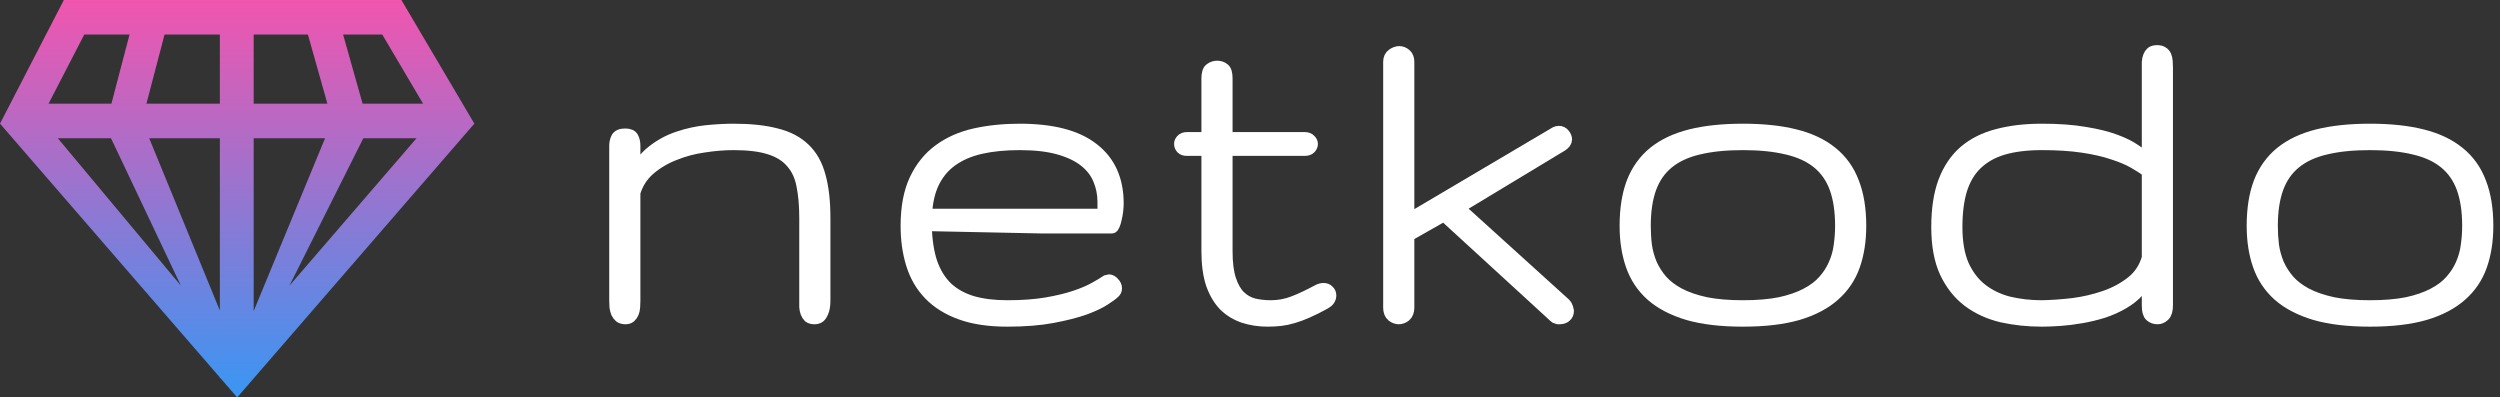
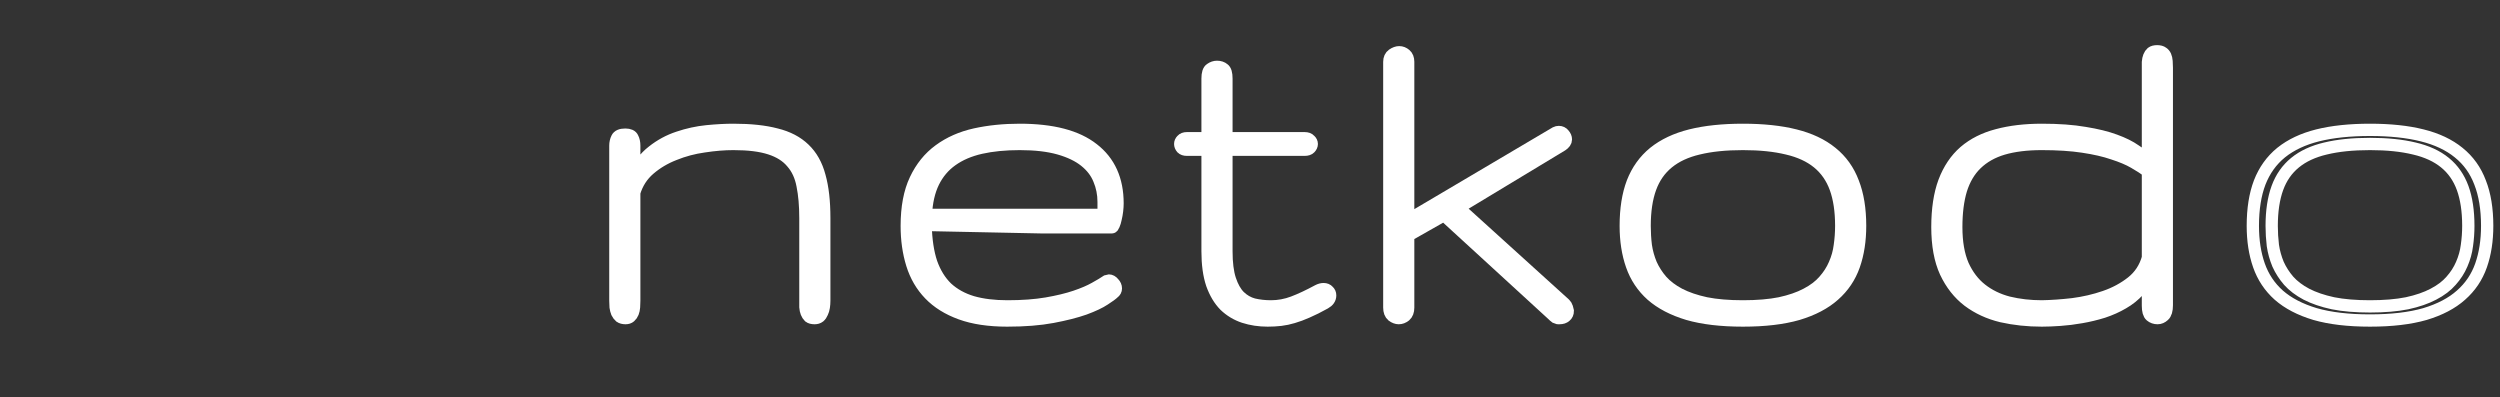
<svg xmlns="http://www.w3.org/2000/svg" width="195" height="31" viewBox="0 0 195 31" fill="none">
  <rect x="0" y="0" width="195" height="31" fill="#333333" stroke="none" />
-   <path fill-rule="evenodd" clip-rule="evenodd" d="M17.149 29.44V29.488H17.19L18.5 31L37 9.644L31.308 0L4.981 0L0 9.644L17.149 29.44ZM8.658 10.783L14.11 22.281L4.509 10.783L8.658 10.783ZM17.149 24.219L11.638 10.783L17.149 10.783L17.149 24.219ZM12.834 2.696L11.422 8.087L17.149 8.087L17.149 2.696L12.834 2.696ZM8.691 8.087L10.103 2.696L6.572 2.696L3.787 8.087L8.691 8.087ZM28.34 10.783L32.491 10.783L22.576 22.281L28.34 10.783ZM28.282 8.087L33 8.087L29.818 2.696L26.762 2.696L28.282 8.087ZM24.017 2.696L25.537 8.087L19.787 8.087L19.787 2.696L24.017 2.696ZM25.355 10.783L19.787 24.261L19.787 10.783L25.355 10.783Z" fill="url(#paint0_linear_333_3080)" />
  <mask id="path-2-outside-1_333_3080" maskUnits="userSpaceOnUse" x="47" y="3" width="148" height="23" fill="black">
    <rect fill="white" x="47" y="3" width="148" height="23" />
    <path d="M64.293 23.468C64.293 23.63 64.28 23.792 64.256 23.954C64.231 24.116 64.189 24.259 64.127 24.384C64.078 24.508 64.005 24.614 63.907 24.701C63.808 24.776 63.686 24.813 63.539 24.813C63.355 24.813 63.214 24.776 63.116 24.701C63.03 24.614 62.962 24.508 62.913 24.384C62.864 24.259 62.834 24.116 62.822 23.954C62.822 23.792 62.822 23.63 62.822 23.468L62.822 17.004C62.822 16.032 62.748 15.185 62.601 14.463C62.466 13.74 62.19 13.142 61.773 12.669C61.369 12.183 60.799 11.822 60.063 11.585C59.34 11.349 58.39 11.23 57.213 11.23C56.49 11.23 55.723 11.293 54.914 11.417C54.105 11.529 53.333 11.735 52.597 12.034C51.862 12.32 51.212 12.706 50.648 13.192C50.084 13.678 49.692 14.288 49.471 15.023L49.471 23.468C49.471 23.63 49.465 23.792 49.453 23.954C49.441 24.116 49.41 24.259 49.361 24.384C49.312 24.508 49.238 24.614 49.14 24.701C49.054 24.776 48.938 24.813 48.791 24.813C48.619 24.813 48.478 24.776 48.368 24.701C48.27 24.614 48.19 24.508 48.129 24.384C48.08 24.259 48.043 24.116 48.018 23.954C48.006 23.792 48 23.63 48 23.468L48 11.361C48 11.149 48.043 10.956 48.129 10.782C48.215 10.595 48.429 10.502 48.772 10.502C49.079 10.502 49.269 10.589 49.342 10.763C49.428 10.925 49.471 11.125 49.471 11.361V13.715C49.814 12.918 50.292 12.283 50.906 11.81C51.518 11.324 52.187 10.963 52.91 10.726C53.645 10.477 54.387 10.315 55.135 10.24C55.895 10.165 56.588 10.128 57.213 10.128C58.537 10.128 59.646 10.246 60.541 10.483C61.449 10.707 62.178 11.087 62.73 11.623C63.294 12.158 63.692 12.868 63.925 13.753C64.17 14.625 64.293 15.708 64.293 17.004V23.468Z" />
-     <path d="M79.536 11.23C78.396 11.23 77.384 11.33 76.501 11.529C75.619 11.729 74.865 12.053 74.24 12.501C73.627 12.937 73.149 13.504 72.805 14.201C72.462 14.899 72.266 15.752 72.217 16.761L86.082 16.761V15.752C86.082 15.129 85.966 14.544 85.733 13.996C85.512 13.447 85.144 12.968 84.629 12.557C84.115 12.146 83.44 11.822 82.607 11.585C81.773 11.349 80.749 11.23 79.536 11.23ZM78.579 23.898C79.744 23.898 80.762 23.823 81.632 23.674C82.502 23.524 83.25 23.343 83.876 23.132C84.501 22.92 85.01 22.702 85.402 22.478C85.806 22.254 86.119 22.067 86.34 21.917C86.413 21.892 86.462 21.88 86.487 21.88C86.622 21.88 86.744 21.948 86.855 22.085C86.977 22.21 87.038 22.347 87.038 22.496C87.038 22.634 86.977 22.746 86.855 22.833C86.744 22.945 86.505 23.119 86.137 23.356C85.782 23.593 85.267 23.835 84.593 24.084C83.918 24.321 83.085 24.533 82.092 24.72C81.099 24.907 79.922 25 78.561 25C77.139 25 75.931 24.819 74.938 24.458C73.945 24.097 73.136 23.593 72.511 22.945C71.886 22.297 71.432 21.519 71.15 20.609C70.868 19.7 70.727 18.704 70.727 17.62C70.727 16.175 70.954 14.973 71.408 14.014C71.861 13.055 72.48 12.289 73.265 11.716C74.062 11.131 74.994 10.72 76.06 10.483C77.139 10.246 78.297 10.128 79.536 10.128C82.086 10.128 83.992 10.626 85.255 11.623C86.53 12.607 87.167 14.021 87.167 15.864C87.167 16.038 87.155 16.231 87.13 16.443C87.106 16.655 87.069 16.86 87.02 17.06C86.983 17.246 86.934 17.408 86.873 17.545C86.824 17.67 86.775 17.732 86.726 17.732L81.319 17.732L72.198 17.545C72.223 18.704 72.37 19.688 72.64 20.497C72.922 21.294 73.326 21.948 73.853 22.459C74.393 22.957 75.055 23.325 75.84 23.561C76.624 23.786 77.537 23.898 78.579 23.898Z" />
    <path d="M101.767 10.782C101.95 10.782 102.085 10.832 102.171 10.931C102.269 11.019 102.318 11.118 102.318 11.23C102.318 11.342 102.269 11.448 102.171 11.548C102.085 11.635 101.95 11.679 101.767 11.679L95.661 11.679L95.661 19.601C95.661 20.51 95.753 21.245 95.937 21.805C96.121 22.366 96.366 22.802 96.673 23.113C96.992 23.424 97.359 23.636 97.776 23.748C98.205 23.848 98.659 23.898 99.137 23.898C99.725 23.898 100.302 23.792 100.865 23.58C101.429 23.368 102.079 23.063 102.815 22.665C102.962 22.59 103.103 22.552 103.238 22.552C103.397 22.552 103.52 22.602 103.605 22.702C103.704 22.789 103.753 22.901 103.753 23.038C103.753 23.287 103.618 23.487 103.348 23.636C102.833 23.923 102.373 24.153 101.969 24.327C101.577 24.502 101.209 24.639 100.865 24.738C100.534 24.838 100.21 24.907 99.891 24.944C99.572 24.981 99.235 25 98.879 25C98.218 25 97.598 24.907 97.022 24.72C96.458 24.533 95.962 24.234 95.533 23.823C95.116 23.399 94.785 22.845 94.54 22.16C94.307 21.463 94.19 20.609 94.19 19.601L94.19 11.679L92.572 11.679C92.4 11.679 92.272 11.635 92.186 11.548C92.1 11.448 92.057 11.342 92.057 11.23C92.057 11.118 92.1 11.019 92.186 10.931C92.272 10.832 92.4 10.782 92.572 10.782L94.19 10.782L94.19 6.13C94.19 5.731 94.27 5.482 94.429 5.383C94.589 5.27 94.754 5.214 94.926 5.214C95.134 5.214 95.306 5.27 95.441 5.383C95.588 5.482 95.661 5.731 95.661 6.13L95.661 10.782L101.767 10.782Z" />
    <path d="M122.048 23.711C122.134 23.798 122.189 23.885 122.214 23.972C122.238 24.06 122.263 24.153 122.287 24.253C122.287 24.427 122.226 24.564 122.103 24.664C121.993 24.763 121.84 24.813 121.644 24.813C121.546 24.826 121.447 24.807 121.349 24.757C121.264 24.695 121.172 24.614 121.074 24.514L112.633 16.779L109.838 18.367V23.991C109.838 24.278 109.758 24.489 109.599 24.626C109.439 24.751 109.274 24.813 109.102 24.813C108.943 24.813 108.777 24.751 108.606 24.626C108.446 24.489 108.367 24.278 108.367 23.991L108.367 4.822C108.367 4.573 108.453 4.386 108.624 4.262C108.808 4.137 108.98 4.075 109.139 4.075C109.311 4.075 109.47 4.137 109.617 4.262C109.764 4.386 109.838 4.573 109.838 4.822L109.838 17.153L121.349 10.352C121.423 10.315 121.503 10.296 121.588 10.296C121.748 10.296 121.877 10.358 121.975 10.483C122.085 10.608 122.14 10.738 122.14 10.875C122.14 11.037 122.036 11.187 121.828 11.324L113.755 16.2L122.048 23.711Z" />
    <path d="M135.949 25C134.257 25 132.829 24.832 131.664 24.496C130.5 24.147 129.556 23.655 128.832 23.02C128.121 22.384 127.606 21.612 127.288 20.703C126.969 19.794 126.809 18.766 126.809 17.62C126.809 16.3 126.987 15.173 127.343 14.238C127.711 13.292 128.268 12.513 129.016 11.903C129.776 11.293 130.726 10.844 131.866 10.558C133.019 10.271 134.38 10.128 135.949 10.128C137.518 10.128 138.873 10.271 140.013 10.558C141.165 10.844 142.115 11.293 142.863 11.903C143.623 12.513 144.181 13.292 144.536 14.238C144.904 15.173 145.088 16.3 145.088 17.62C145.088 18.766 144.929 19.794 144.61 20.703C144.291 21.612 143.77 22.384 143.047 23.02C142.336 23.655 141.398 24.147 140.233 24.496C139.069 24.832 137.641 25 135.949 25ZM135.949 23.898C137.064 23.898 138.027 23.817 138.836 23.655C139.645 23.48 140.332 23.244 140.895 22.945C141.472 22.646 141.931 22.297 142.275 21.899C142.63 21.5 142.906 21.07 143.102 20.609C143.311 20.136 143.445 19.65 143.507 19.152C143.58 18.642 143.617 18.131 143.617 17.62C143.617 16.462 143.47 15.478 143.176 14.668C142.881 13.858 142.422 13.198 141.797 12.688C141.171 12.177 140.374 11.81 139.406 11.585C138.437 11.349 137.285 11.23 135.949 11.23C134.6 11.23 133.442 11.349 132.473 11.585C131.517 11.81 130.726 12.177 130.101 12.688C129.476 13.198 129.016 13.858 128.722 14.668C128.428 15.478 128.281 16.462 128.281 17.62C128.281 18.131 128.311 18.642 128.373 19.152C128.446 19.65 128.581 20.136 128.777 20.609C128.985 21.07 129.261 21.5 129.605 21.899C129.96 22.297 130.42 22.646 130.984 22.945C131.56 23.244 132.253 23.48 133.062 23.655C133.871 23.817 134.833 23.898 135.949 23.898Z" />
    <path d="M159.265 25C158.161 25 157.113 24.888 156.12 24.664C155.139 24.427 154.275 24.029 153.527 23.468C152.792 22.907 152.203 22.16 151.762 21.226C151.333 20.292 151.118 19.121 151.118 17.713C151.118 16.319 151.296 15.142 151.652 14.182C152.019 13.211 152.546 12.426 153.233 11.828C153.932 11.23 154.784 10.801 155.789 10.539C156.807 10.265 157.965 10.128 159.265 10.128C160.564 10.128 161.68 10.209 162.611 10.371C163.543 10.521 164.328 10.713 164.965 10.95C165.615 11.187 166.142 11.448 166.547 11.735C166.963 12.009 167.294 12.264 167.54 12.501V5.327C167.54 5.165 167.54 5.003 167.54 4.841C167.552 4.679 167.583 4.536 167.632 4.411C167.681 4.286 167.748 4.187 167.834 4.112C167.932 4.037 168.073 4 168.257 4C168.441 4 168.582 4.037 168.68 4.112C168.778 4.174 168.851 4.262 168.9 4.374C168.949 4.486 168.98 4.623 168.992 4.785C169.005 4.934 169.011 5.102 169.011 5.289L169.011 23.804C169.011 24.203 168.931 24.471 168.772 24.608C168.625 24.745 168.465 24.813 168.294 24.813C168.085 24.813 167.907 24.751 167.76 24.626C167.613 24.502 167.54 24.24 167.54 23.842V21.245C167.405 21.78 167.166 22.247 166.823 22.646C166.479 23.032 166.069 23.362 165.59 23.636C165.125 23.91 164.61 24.141 164.046 24.327C163.482 24.502 162.912 24.639 162.336 24.738C161.772 24.838 161.22 24.907 160.681 24.944C160.153 24.981 159.681 25 159.265 25ZM159.265 23.898C160 23.885 160.803 23.829 161.674 23.73C162.544 23.617 163.378 23.424 164.174 23.15C164.971 22.876 165.676 22.496 166.289 22.011C166.902 21.525 167.319 20.89 167.54 20.105L167.54 13.379C167.258 13.155 166.896 12.918 166.455 12.669C166.026 12.42 165.48 12.19 164.818 11.978C164.168 11.754 163.384 11.573 162.464 11.436C161.557 11.299 160.491 11.23 159.265 11.23C158.088 11.23 157.076 11.355 156.23 11.604C155.397 11.853 154.704 12.246 154.152 12.781C153.613 13.304 153.215 13.977 152.957 14.799C152.712 15.608 152.589 16.58 152.589 17.713C152.589 18.897 152.761 19.887 153.104 20.684C153.46 21.469 153.938 22.098 154.539 22.571C155.139 23.044 155.844 23.387 156.653 23.599C157.475 23.798 158.345 23.898 159.265 23.898Z" />
-     <path d="M184.861 25C183.169 25 181.741 24.832 180.576 24.496C179.411 24.147 178.467 23.655 177.744 23.02C177.033 22.384 176.518 21.612 176.199 20.703C175.881 19.794 175.721 18.766 175.721 17.62C175.721 16.3 175.899 15.173 176.255 14.238C176.622 13.292 177.18 12.513 177.928 11.903C178.688 11.293 179.638 10.844 180.778 10.558C181.931 10.271 183.291 10.128 184.861 10.128C186.43 10.128 187.785 10.271 188.925 10.558C190.077 10.844 191.027 11.293 191.775 11.903C192.535 12.513 193.093 13.292 193.448 14.238C193.816 15.173 194 16.3 194 17.62C194 18.766 193.841 19.794 193.522 20.703C193.203 21.612 192.682 22.384 191.959 23.02C191.248 23.655 190.31 24.147 189.145 24.496C187.981 24.832 186.552 25 184.861 25ZM184.861 23.898C185.976 23.898 186.939 23.817 187.748 23.655C188.557 23.48 189.243 23.244 189.807 22.945C190.383 22.646 190.843 22.297 191.186 21.899C191.542 21.5 191.818 21.07 192.014 20.609C192.222 20.136 192.357 19.65 192.419 19.152C192.492 18.642 192.529 18.131 192.529 17.62C192.529 16.462 192.382 15.478 192.088 14.668C191.793 13.858 191.334 13.198 190.708 12.688C190.083 12.177 189.286 11.81 188.318 11.585C187.349 11.349 186.197 11.23 184.861 11.23C183.512 11.23 182.354 11.349 181.385 11.585C180.429 11.81 179.638 12.177 179.013 12.688C178.388 13.198 177.928 13.858 177.634 14.668C177.34 15.478 177.192 16.462 177.192 17.62C177.192 18.131 177.223 18.642 177.284 19.152C177.358 19.65 177.493 20.136 177.689 20.609C177.897 21.07 178.173 21.5 178.516 21.899C178.872 22.297 179.332 22.646 179.896 22.945C180.472 23.244 181.164 23.48 181.974 23.655C182.783 23.817 183.745 23.898 184.861 23.898Z" />
  </mask>
  <path d="M64.293 23.468C64.293 23.63 64.28 23.792 64.256 23.954C64.231 24.116 64.189 24.259 64.127 24.384C64.078 24.508 64.005 24.614 63.907 24.701C63.808 24.776 63.686 24.813 63.539 24.813C63.355 24.813 63.214 24.776 63.116 24.701C63.03 24.614 62.962 24.508 62.913 24.384C62.864 24.259 62.834 24.116 62.822 23.954C62.822 23.792 62.822 23.63 62.822 23.468L62.822 17.004C62.822 16.032 62.748 15.185 62.601 14.463C62.466 13.74 62.19 13.142 61.773 12.669C61.369 12.183 60.799 11.822 60.063 11.585C59.34 11.349 58.39 11.23 57.213 11.23C56.49 11.23 55.723 11.293 54.914 11.417C54.105 11.529 53.333 11.735 52.597 12.034C51.862 12.32 51.212 12.706 50.648 13.192C50.084 13.678 49.692 14.288 49.471 15.023L49.471 23.468C49.471 23.63 49.465 23.792 49.453 23.954C49.441 24.116 49.41 24.259 49.361 24.384C49.312 24.508 49.238 24.614 49.14 24.701C49.054 24.776 48.938 24.813 48.791 24.813C48.619 24.813 48.478 24.776 48.368 24.701C48.27 24.614 48.19 24.508 48.129 24.384C48.08 24.259 48.043 24.116 48.018 23.954C48.006 23.792 48 23.63 48 23.468L48 11.361C48 11.149 48.043 10.956 48.129 10.782C48.215 10.595 48.429 10.502 48.772 10.502C49.079 10.502 49.269 10.589 49.342 10.763C49.428 10.925 49.471 11.125 49.471 11.361V13.715C49.814 12.918 50.292 12.283 50.906 11.81C51.518 11.324 52.187 10.963 52.91 10.726C53.645 10.477 54.387 10.315 55.135 10.24C55.895 10.165 56.588 10.128 57.213 10.128C58.537 10.128 59.646 10.246 60.541 10.483C61.449 10.707 62.178 11.087 62.73 11.623C63.294 12.158 63.692 12.868 63.925 13.753C64.17 14.625 64.293 15.708 64.293 17.004V23.468Z" fill="white" />
  <path d="M79.536 11.23C78.396 11.23 77.384 11.33 76.501 11.529C75.619 11.729 74.865 12.053 74.24 12.501C73.627 12.937 73.149 13.504 72.805 14.201C72.462 14.899 72.266 15.752 72.217 16.761L86.082 16.761V15.752C86.082 15.129 85.966 14.544 85.733 13.996C85.512 13.447 85.144 12.968 84.629 12.557C84.115 12.146 83.44 11.822 82.607 11.585C81.773 11.349 80.749 11.23 79.536 11.23ZM78.579 23.898C79.744 23.898 80.762 23.823 81.632 23.674C82.502 23.524 83.25 23.343 83.876 23.132C84.501 22.92 85.01 22.702 85.402 22.478C85.806 22.254 86.119 22.067 86.34 21.917C86.413 21.892 86.462 21.88 86.487 21.88C86.622 21.88 86.744 21.948 86.855 22.085C86.977 22.21 87.038 22.347 87.038 22.496C87.038 22.634 86.977 22.746 86.855 22.833C86.744 22.945 86.505 23.119 86.137 23.356C85.782 23.593 85.267 23.835 84.593 24.084C83.918 24.321 83.085 24.533 82.092 24.72C81.099 24.907 79.922 25 78.561 25C77.139 25 75.931 24.819 74.938 24.458C73.945 24.097 73.136 23.593 72.511 22.945C71.886 22.297 71.432 21.519 71.15 20.609C70.868 19.7 70.727 18.704 70.727 17.62C70.727 16.175 70.954 14.973 71.408 14.014C71.861 13.055 72.48 12.289 73.265 11.716C74.062 11.131 74.994 10.72 76.06 10.483C77.139 10.246 78.297 10.128 79.536 10.128C82.086 10.128 83.992 10.626 85.255 11.623C86.53 12.607 87.167 14.021 87.167 15.864C87.167 16.038 87.155 16.231 87.13 16.443C87.106 16.655 87.069 16.86 87.02 17.06C86.983 17.246 86.934 17.408 86.873 17.545C86.824 17.67 86.775 17.732 86.726 17.732L81.319 17.732L72.198 17.545C72.223 18.704 72.37 19.688 72.64 20.497C72.922 21.294 73.326 21.948 73.853 22.459C74.393 22.957 75.055 23.325 75.84 23.561C76.624 23.786 77.537 23.898 78.579 23.898Z" fill="white" />
  <path d="M101.767 10.782C101.95 10.782 102.085 10.832 102.171 10.931C102.269 11.019 102.318 11.118 102.318 11.23C102.318 11.342 102.269 11.448 102.171 11.548C102.085 11.635 101.95 11.679 101.767 11.679L95.661 11.679L95.661 19.601C95.661 20.51 95.753 21.245 95.937 21.805C96.121 22.366 96.366 22.802 96.673 23.113C96.992 23.424 97.359 23.636 97.776 23.748C98.205 23.848 98.659 23.898 99.137 23.898C99.725 23.898 100.302 23.792 100.865 23.58C101.429 23.368 102.079 23.063 102.815 22.665C102.962 22.59 103.103 22.552 103.238 22.552C103.397 22.552 103.52 22.602 103.605 22.702C103.704 22.789 103.753 22.901 103.753 23.038C103.753 23.287 103.618 23.487 103.348 23.636C102.833 23.923 102.373 24.153 101.969 24.327C101.577 24.502 101.209 24.639 100.865 24.738C100.534 24.838 100.21 24.907 99.891 24.944C99.572 24.981 99.235 25 98.879 25C98.218 25 97.598 24.907 97.022 24.72C96.458 24.533 95.962 24.234 95.533 23.823C95.116 23.399 94.785 22.845 94.54 22.16C94.307 21.463 94.19 20.609 94.19 19.601L94.19 11.679L92.572 11.679C92.4 11.679 92.272 11.635 92.186 11.548C92.1 11.448 92.057 11.342 92.057 11.23C92.057 11.118 92.1 11.019 92.186 10.931C92.272 10.832 92.4 10.782 92.572 10.782L94.19 10.782L94.19 6.13C94.19 5.731 94.27 5.482 94.429 5.383C94.589 5.27 94.754 5.214 94.926 5.214C95.134 5.214 95.306 5.27 95.441 5.383C95.588 5.482 95.661 5.731 95.661 6.13L95.661 10.782L101.767 10.782Z" fill="white" />
  <path d="M122.048 23.711C122.134 23.798 122.189 23.885 122.214 23.972C122.238 24.06 122.263 24.153 122.287 24.253C122.287 24.427 122.226 24.564 122.103 24.664C121.993 24.763 121.84 24.813 121.644 24.813C121.546 24.826 121.447 24.807 121.349 24.757C121.264 24.695 121.172 24.614 121.074 24.514L112.633 16.779L109.838 18.367V23.991C109.838 24.278 109.758 24.489 109.599 24.626C109.439 24.751 109.274 24.813 109.102 24.813C108.943 24.813 108.777 24.751 108.606 24.626C108.446 24.489 108.367 24.278 108.367 23.991L108.367 4.822C108.367 4.573 108.453 4.386 108.624 4.262C108.808 4.137 108.98 4.075 109.139 4.075C109.311 4.075 109.47 4.137 109.617 4.262C109.764 4.386 109.838 4.573 109.838 4.822L109.838 17.153L121.349 10.352C121.423 10.315 121.503 10.296 121.588 10.296C121.748 10.296 121.877 10.358 121.975 10.483C122.085 10.608 122.14 10.738 122.14 10.875C122.14 11.037 122.036 11.187 121.828 11.324L113.755 16.2L122.048 23.711Z" fill="white" />
  <path d="M135.949 25C134.257 25 132.829 24.832 131.664 24.496C130.5 24.147 129.556 23.655 128.832 23.02C128.121 22.384 127.606 21.612 127.288 20.703C126.969 19.794 126.809 18.766 126.809 17.62C126.809 16.3 126.987 15.173 127.343 14.238C127.711 13.292 128.268 12.513 129.016 11.903C129.776 11.293 130.726 10.844 131.866 10.558C133.019 10.271 134.38 10.128 135.949 10.128C137.518 10.128 138.873 10.271 140.013 10.558C141.165 10.844 142.115 11.293 142.863 11.903C143.623 12.513 144.181 13.292 144.536 14.238C144.904 15.173 145.088 16.3 145.088 17.62C145.088 18.766 144.929 19.794 144.61 20.703C144.291 21.612 143.77 22.384 143.047 23.02C142.336 23.655 141.398 24.147 140.233 24.496C139.069 24.832 137.641 25 135.949 25ZM135.949 23.898C137.064 23.898 138.027 23.817 138.836 23.655C139.645 23.48 140.332 23.244 140.895 22.945C141.472 22.646 141.931 22.297 142.275 21.899C142.63 21.5 142.906 21.07 143.102 20.609C143.311 20.136 143.445 19.65 143.507 19.152C143.58 18.642 143.617 18.131 143.617 17.62C143.617 16.462 143.47 15.478 143.176 14.668C142.881 13.858 142.422 13.198 141.797 12.688C141.171 12.177 140.374 11.81 139.406 11.585C138.437 11.349 137.285 11.23 135.949 11.23C134.6 11.23 133.442 11.349 132.473 11.585C131.517 11.81 130.726 12.177 130.101 12.688C129.476 13.198 129.016 13.858 128.722 14.668C128.428 15.478 128.281 16.462 128.281 17.62C128.281 18.131 128.311 18.642 128.373 19.152C128.446 19.65 128.581 20.136 128.777 20.609C128.985 21.07 129.261 21.5 129.605 21.899C129.96 22.297 130.42 22.646 130.984 22.945C131.56 23.244 132.253 23.48 133.062 23.655C133.871 23.817 134.833 23.898 135.949 23.898Z" fill="white" />
  <path d="M159.265 25C158.161 25 157.113 24.888 156.12 24.664C155.139 24.427 154.275 24.029 153.527 23.468C152.792 22.907 152.203 22.16 151.762 21.226C151.333 20.292 151.118 19.121 151.118 17.713C151.118 16.319 151.296 15.142 151.652 14.182C152.019 13.211 152.546 12.426 153.233 11.828C153.932 11.23 154.784 10.801 155.789 10.539C156.807 10.265 157.965 10.128 159.265 10.128C160.564 10.128 161.68 10.209 162.611 10.371C163.543 10.521 164.328 10.713 164.965 10.95C165.615 11.187 166.142 11.448 166.547 11.735C166.963 12.009 167.294 12.264 167.54 12.501V5.327C167.54 5.165 167.54 5.003 167.54 4.841C167.552 4.679 167.583 4.536 167.632 4.411C167.681 4.286 167.748 4.187 167.834 4.112C167.932 4.037 168.073 4 168.257 4C168.441 4 168.582 4.037 168.68 4.112C168.778 4.174 168.851 4.262 168.9 4.374C168.949 4.486 168.98 4.623 168.992 4.785C169.005 4.934 169.011 5.102 169.011 5.289L169.011 23.804C169.011 24.203 168.931 24.471 168.772 24.608C168.625 24.745 168.465 24.813 168.294 24.813C168.085 24.813 167.907 24.751 167.76 24.626C167.613 24.502 167.54 24.24 167.54 23.842V21.245C167.405 21.78 167.166 22.247 166.823 22.646C166.479 23.032 166.069 23.362 165.59 23.636C165.125 23.91 164.61 24.141 164.046 24.327C163.482 24.502 162.912 24.639 162.336 24.738C161.772 24.838 161.22 24.907 160.681 24.944C160.153 24.981 159.681 25 159.265 25ZM159.265 23.898C160 23.885 160.803 23.829 161.674 23.73C162.544 23.617 163.378 23.424 164.174 23.15C164.971 22.876 165.676 22.496 166.289 22.011C166.902 21.525 167.319 20.89 167.54 20.105L167.54 13.379C167.258 13.155 166.896 12.918 166.455 12.669C166.026 12.42 165.48 12.19 164.818 11.978C164.168 11.754 163.384 11.573 162.464 11.436C161.557 11.299 160.491 11.23 159.265 11.23C158.088 11.23 157.076 11.355 156.23 11.604C155.397 11.853 154.704 12.246 154.152 12.781C153.613 13.304 153.215 13.977 152.957 14.799C152.712 15.608 152.589 16.58 152.589 17.713C152.589 18.897 152.761 19.887 153.104 20.684C153.46 21.469 153.938 22.098 154.539 22.571C155.139 23.044 155.844 23.387 156.653 23.599C157.475 23.798 158.345 23.898 159.265 23.898Z" fill="white" />
-   <path d="M184.861 25C183.169 25 181.741 24.832 180.576 24.496C179.411 24.147 178.467 23.655 177.744 23.02C177.033 22.384 176.518 21.612 176.199 20.703C175.881 19.794 175.721 18.766 175.721 17.62C175.721 16.3 175.899 15.173 176.255 14.238C176.622 13.292 177.18 12.513 177.928 11.903C178.688 11.293 179.638 10.844 180.778 10.558C181.931 10.271 183.291 10.128 184.861 10.128C186.43 10.128 187.785 10.271 188.925 10.558C190.077 10.844 191.027 11.293 191.775 11.903C192.535 12.513 193.093 13.292 193.448 14.238C193.816 15.173 194 16.3 194 17.62C194 18.766 193.841 19.794 193.522 20.703C193.203 21.612 192.682 22.384 191.959 23.02C191.248 23.655 190.31 24.147 189.145 24.496C187.981 24.832 186.552 25 184.861 25ZM184.861 23.898C185.976 23.898 186.939 23.817 187.748 23.655C188.557 23.48 189.243 23.244 189.807 22.945C190.383 22.646 190.843 22.297 191.186 21.899C191.542 21.5 191.818 21.07 192.014 20.609C192.222 20.136 192.357 19.65 192.419 19.152C192.492 18.642 192.529 18.131 192.529 17.62C192.529 16.462 192.382 15.478 192.088 14.668C191.793 13.858 191.334 13.198 190.708 12.688C190.083 12.177 189.286 11.81 188.318 11.585C187.349 11.349 186.197 11.23 184.861 11.23C183.512 11.23 182.354 11.349 181.385 11.585C180.429 11.81 179.638 12.177 179.013 12.688C178.388 13.198 177.928 13.858 177.634 14.668C177.34 15.478 177.192 16.462 177.192 17.62C177.192 18.131 177.223 18.642 177.284 19.152C177.358 19.65 177.493 20.136 177.689 20.609C177.897 21.07 178.173 21.5 178.516 21.899C178.872 22.297 179.332 22.646 179.896 22.945C180.472 23.244 181.164 23.48 181.974 23.655C182.783 23.817 183.745 23.898 184.861 23.898Z" fill="white" />
  <path d="M64.293 23.468C64.293 23.63 64.28 23.792 64.256 23.954C64.231 24.116 64.189 24.259 64.127 24.384C64.078 24.508 64.005 24.614 63.907 24.701C63.808 24.776 63.686 24.813 63.539 24.813C63.355 24.813 63.214 24.776 63.116 24.701C63.03 24.614 62.962 24.508 62.913 24.384C62.864 24.259 62.834 24.116 62.822 23.954C62.822 23.792 62.822 23.63 62.822 23.468L62.822 17.004C62.822 16.032 62.748 15.185 62.601 14.463C62.466 13.74 62.19 13.142 61.773 12.669C61.369 12.183 60.799 11.822 60.063 11.585C59.34 11.349 58.39 11.23 57.213 11.23C56.49 11.23 55.723 11.293 54.914 11.417C54.105 11.529 53.333 11.735 52.597 12.034C51.862 12.32 51.212 12.706 50.648 13.192C50.084 13.678 49.692 14.288 49.471 15.023L49.471 23.468C49.471 23.63 49.465 23.792 49.453 23.954C49.441 24.116 49.41 24.259 49.361 24.384C49.312 24.508 49.238 24.614 49.14 24.701C49.054 24.776 48.938 24.813 48.791 24.813C48.619 24.813 48.478 24.776 48.368 24.701C48.27 24.614 48.19 24.508 48.129 24.384C48.08 24.259 48.043 24.116 48.018 23.954C48.006 23.792 48 23.63 48 23.468L48 11.361C48 11.149 48.043 10.956 48.129 10.782C48.215 10.595 48.429 10.502 48.772 10.502C49.079 10.502 49.269 10.589 49.342 10.763C49.428 10.925 49.471 11.125 49.471 11.361V13.715C49.814 12.918 50.292 12.283 50.906 11.81C51.518 11.324 52.187 10.963 52.91 10.726C53.645 10.477 54.387 10.315 55.135 10.24C55.895 10.165 56.588 10.128 57.213 10.128C58.537 10.128 59.646 10.246 60.541 10.483C61.449 10.707 62.178 11.087 62.73 11.623C63.294 12.158 63.692 12.868 63.925 13.753C64.17 14.625 64.293 15.708 64.293 17.004V23.468Z" stroke="white" stroke-width="0.959" mask="url(#path-2-outside-1_333_3080)" />
  <path d="M79.536 11.23C78.396 11.23 77.384 11.33 76.501 11.529C75.619 11.729 74.865 12.053 74.24 12.501C73.627 12.937 73.149 13.504 72.805 14.201C72.462 14.899 72.266 15.752 72.217 16.761L86.082 16.761V15.752C86.082 15.129 85.966 14.544 85.733 13.996C85.512 13.447 85.144 12.968 84.629 12.557C84.115 12.146 83.44 11.822 82.607 11.585C81.773 11.349 80.749 11.23 79.536 11.23ZM78.579 23.898C79.744 23.898 80.762 23.823 81.632 23.674C82.502 23.524 83.25 23.343 83.876 23.132C84.501 22.92 85.01 22.702 85.402 22.478C85.806 22.254 86.119 22.067 86.34 21.917C86.413 21.892 86.462 21.88 86.487 21.88C86.622 21.88 86.744 21.948 86.855 22.085C86.977 22.21 87.038 22.347 87.038 22.496C87.038 22.634 86.977 22.746 86.855 22.833C86.744 22.945 86.505 23.119 86.137 23.356C85.782 23.593 85.267 23.835 84.593 24.084C83.918 24.321 83.085 24.533 82.092 24.72C81.099 24.907 79.922 25 78.561 25C77.139 25 75.931 24.819 74.938 24.458C73.945 24.097 73.136 23.593 72.511 22.945C71.886 22.297 71.432 21.519 71.15 20.609C70.868 19.7 70.727 18.704 70.727 17.62C70.727 16.175 70.954 14.973 71.408 14.014C71.861 13.055 72.48 12.289 73.265 11.716C74.062 11.131 74.994 10.72 76.06 10.483C77.139 10.246 78.297 10.128 79.536 10.128C82.086 10.128 83.992 10.626 85.255 11.623C86.53 12.607 87.167 14.021 87.167 15.864C87.167 16.038 87.155 16.231 87.13 16.443C87.106 16.655 87.069 16.86 87.02 17.06C86.983 17.246 86.934 17.408 86.873 17.545C86.824 17.67 86.775 17.732 86.726 17.732L81.319 17.732L72.198 17.545C72.223 18.704 72.37 19.688 72.64 20.497C72.922 21.294 73.326 21.948 73.853 22.459C74.393 22.957 75.055 23.325 75.84 23.561C76.624 23.786 77.537 23.898 78.579 23.898Z" stroke="white" stroke-width="0.959" mask="url(#path-2-outside-1_333_3080)" />
  <path d="M101.767 10.782C101.95 10.782 102.085 10.832 102.171 10.931C102.269 11.019 102.318 11.118 102.318 11.23C102.318 11.342 102.269 11.448 102.171 11.548C102.085 11.635 101.95 11.679 101.767 11.679L95.661 11.679L95.661 19.601C95.661 20.51 95.753 21.245 95.937 21.805C96.121 22.366 96.366 22.802 96.673 23.113C96.992 23.424 97.359 23.636 97.776 23.748C98.205 23.848 98.659 23.898 99.137 23.898C99.725 23.898 100.302 23.792 100.865 23.58C101.429 23.368 102.079 23.063 102.815 22.665C102.962 22.59 103.103 22.552 103.238 22.552C103.397 22.552 103.52 22.602 103.605 22.702C103.704 22.789 103.753 22.901 103.753 23.038C103.753 23.287 103.618 23.487 103.348 23.636C102.833 23.923 102.373 24.153 101.969 24.327C101.577 24.502 101.209 24.639 100.865 24.738C100.534 24.838 100.21 24.907 99.891 24.944C99.572 24.981 99.235 25 98.879 25C98.218 25 97.598 24.907 97.022 24.72C96.458 24.533 95.962 24.234 95.533 23.823C95.116 23.399 94.785 22.845 94.54 22.16C94.307 21.463 94.19 20.609 94.19 19.601L94.19 11.679L92.572 11.679C92.4 11.679 92.272 11.635 92.186 11.548C92.1 11.448 92.057 11.342 92.057 11.23C92.057 11.118 92.1 11.019 92.186 10.931C92.272 10.832 92.4 10.782 92.572 10.782L94.19 10.782L94.19 6.13C94.19 5.731 94.27 5.482 94.429 5.383C94.589 5.27 94.754 5.214 94.926 5.214C95.134 5.214 95.306 5.27 95.441 5.383C95.588 5.482 95.661 5.731 95.661 6.13L95.661 10.782L101.767 10.782Z" stroke="white" stroke-width="0.959" mask="url(#path-2-outside-1_333_3080)" />
  <path d="M122.048 23.711C122.134 23.798 122.189 23.885 122.214 23.972C122.238 24.06 122.263 24.153 122.287 24.253C122.287 24.427 122.226 24.564 122.103 24.664C121.993 24.763 121.84 24.813 121.644 24.813C121.546 24.826 121.447 24.807 121.349 24.757C121.264 24.695 121.172 24.614 121.074 24.514L112.633 16.779L109.838 18.367V23.991C109.838 24.278 109.758 24.489 109.599 24.626C109.439 24.751 109.274 24.813 109.102 24.813C108.943 24.813 108.777 24.751 108.606 24.626C108.446 24.489 108.367 24.278 108.367 23.991L108.367 4.822C108.367 4.573 108.453 4.386 108.624 4.262C108.808 4.137 108.98 4.075 109.139 4.075C109.311 4.075 109.47 4.137 109.617 4.262C109.764 4.386 109.838 4.573 109.838 4.822L109.838 17.153L121.349 10.352C121.423 10.315 121.503 10.296 121.588 10.296C121.748 10.296 121.877 10.358 121.975 10.483C122.085 10.608 122.14 10.738 122.14 10.875C122.14 11.037 122.036 11.187 121.828 11.324L113.755 16.2L122.048 23.711Z" stroke="white" stroke-width="0.959" mask="url(#path-2-outside-1_333_3080)" />
  <path d="M135.949 25C134.257 25 132.829 24.832 131.664 24.496C130.5 24.147 129.556 23.655 128.832 23.02C128.121 22.384 127.606 21.612 127.288 20.703C126.969 19.794 126.809 18.766 126.809 17.62C126.809 16.3 126.987 15.173 127.343 14.238C127.711 13.292 128.268 12.513 129.016 11.903C129.776 11.293 130.726 10.844 131.866 10.558C133.019 10.271 134.38 10.128 135.949 10.128C137.518 10.128 138.873 10.271 140.013 10.558C141.165 10.844 142.115 11.293 142.863 11.903C143.623 12.513 144.181 13.292 144.536 14.238C144.904 15.173 145.088 16.3 145.088 17.62C145.088 18.766 144.929 19.794 144.61 20.703C144.291 21.612 143.77 22.384 143.047 23.02C142.336 23.655 141.398 24.147 140.233 24.496C139.069 24.832 137.641 25 135.949 25ZM135.949 23.898C137.064 23.898 138.027 23.817 138.836 23.655C139.645 23.48 140.332 23.244 140.895 22.945C141.472 22.646 141.931 22.297 142.275 21.899C142.63 21.5 142.906 21.07 143.102 20.609C143.311 20.136 143.445 19.65 143.507 19.152C143.58 18.642 143.617 18.131 143.617 17.62C143.617 16.462 143.47 15.478 143.176 14.668C142.881 13.858 142.422 13.198 141.797 12.688C141.171 12.177 140.374 11.81 139.406 11.585C138.437 11.349 137.285 11.23 135.949 11.23C134.6 11.23 133.442 11.349 132.473 11.585C131.517 11.81 130.726 12.177 130.101 12.688C129.476 13.198 129.016 13.858 128.722 14.668C128.428 15.478 128.281 16.462 128.281 17.62C128.281 18.131 128.311 18.642 128.373 19.152C128.446 19.65 128.581 20.136 128.777 20.609C128.985 21.07 129.261 21.5 129.605 21.899C129.96 22.297 130.42 22.646 130.984 22.945C131.56 23.244 132.253 23.48 133.062 23.655C133.871 23.817 134.833 23.898 135.949 23.898Z" stroke="white" stroke-width="0.959" mask="url(#path-2-outside-1_333_3080)" />
  <path d="M159.265 25C158.161 25 157.113 24.888 156.12 24.664C155.139 24.427 154.275 24.029 153.527 23.468C152.792 22.907 152.203 22.16 151.762 21.226C151.333 20.292 151.118 19.121 151.118 17.713C151.118 16.319 151.296 15.142 151.652 14.182C152.019 13.211 152.546 12.426 153.233 11.828C153.932 11.23 154.784 10.801 155.789 10.539C156.807 10.265 157.965 10.128 159.265 10.128C160.564 10.128 161.68 10.209 162.611 10.371C163.543 10.521 164.328 10.713 164.965 10.95C165.615 11.187 166.142 11.448 166.547 11.735C166.963 12.009 167.294 12.264 167.54 12.501V5.327C167.54 5.165 167.54 5.003 167.54 4.841C167.552 4.679 167.583 4.536 167.632 4.411C167.681 4.286 167.748 4.187 167.834 4.112C167.932 4.037 168.073 4 168.257 4C168.441 4 168.582 4.037 168.68 4.112C168.778 4.174 168.851 4.262 168.9 4.374C168.949 4.486 168.98 4.623 168.992 4.785C169.005 4.934 169.011 5.102 169.011 5.289L169.011 23.804C169.011 24.203 168.931 24.471 168.772 24.608C168.625 24.745 168.465 24.813 168.294 24.813C168.085 24.813 167.907 24.751 167.76 24.626C167.613 24.502 167.54 24.24 167.54 23.842V21.245C167.405 21.78 167.166 22.247 166.823 22.646C166.479 23.032 166.069 23.362 165.59 23.636C165.125 23.91 164.61 24.141 164.046 24.327C163.482 24.502 162.912 24.639 162.336 24.738C161.772 24.838 161.22 24.907 160.681 24.944C160.153 24.981 159.681 25 159.265 25ZM159.265 23.898C160 23.885 160.803 23.829 161.674 23.73C162.544 23.617 163.378 23.424 164.174 23.15C164.971 22.876 165.676 22.496 166.289 22.011C166.902 21.525 167.319 20.89 167.54 20.105L167.54 13.379C167.258 13.155 166.896 12.918 166.455 12.669C166.026 12.42 165.48 12.19 164.818 11.978C164.168 11.754 163.384 11.573 162.464 11.436C161.557 11.299 160.491 11.23 159.265 11.23C158.088 11.23 157.076 11.355 156.23 11.604C155.397 11.853 154.704 12.246 154.152 12.781C153.613 13.304 153.215 13.977 152.957 14.799C152.712 15.608 152.589 16.58 152.589 17.713C152.589 18.897 152.761 19.887 153.104 20.684C153.46 21.469 153.938 22.098 154.539 22.571C155.139 23.044 155.844 23.387 156.653 23.599C157.475 23.798 158.345 23.898 159.265 23.898Z" stroke="white" stroke-width="0.959" mask="url(#path-2-outside-1_333_3080)" />
  <path d="M184.861 25C183.169 25 181.741 24.832 180.576 24.496C179.411 24.147 178.467 23.655 177.744 23.02C177.033 22.384 176.518 21.612 176.199 20.703C175.881 19.794 175.721 18.766 175.721 17.62C175.721 16.3 175.899 15.173 176.255 14.238C176.622 13.292 177.18 12.513 177.928 11.903C178.688 11.293 179.638 10.844 180.778 10.558C181.931 10.271 183.291 10.128 184.861 10.128C186.43 10.128 187.785 10.271 188.925 10.558C190.077 10.844 191.027 11.293 191.775 11.903C192.535 12.513 193.093 13.292 193.448 14.238C193.816 15.173 194 16.3 194 17.62C194 18.766 193.841 19.794 193.522 20.703C193.203 21.612 192.682 22.384 191.959 23.02C191.248 23.655 190.31 24.147 189.145 24.496C187.981 24.832 186.552 25 184.861 25ZM184.861 23.898C185.976 23.898 186.939 23.817 187.748 23.655C188.557 23.48 189.243 23.244 189.807 22.945C190.383 22.646 190.843 22.297 191.186 21.899C191.542 21.5 191.818 21.07 192.014 20.609C192.222 20.136 192.357 19.65 192.419 19.152C192.492 18.642 192.529 18.131 192.529 17.62C192.529 16.462 192.382 15.478 192.088 14.668C191.793 13.858 191.334 13.198 190.708 12.688C190.083 12.177 189.286 11.81 188.318 11.585C187.349 11.349 186.197 11.23 184.861 11.23C183.512 11.23 182.354 11.349 181.385 11.585C180.429 11.81 179.638 12.177 179.013 12.688C178.388 13.198 177.928 13.858 177.634 14.668C177.34 15.478 177.192 16.462 177.192 17.62C177.192 18.131 177.223 18.642 177.284 19.152C177.358 19.65 177.493 20.136 177.689 20.609C177.897 21.07 178.173 21.5 178.516 21.899C178.872 22.297 179.332 22.646 179.896 22.945C180.472 23.244 181.164 23.48 181.974 23.655C182.783 23.817 183.745 23.898 184.861 23.898Z" stroke="white" stroke-width="0.959" mask="url(#path-2-outside-1_333_3080)" />
  <defs>
    <linearGradient id="paint0_linear_333_3080" x1="18.5" y1="0" x2="18.5" y2="31" gradientUnits="userSpaceOnUse">
      <stop stop-color="#F155AE" />
      <stop offset="1" stop-color="#3996F3" />
    </linearGradient>
  </defs>
</svg>